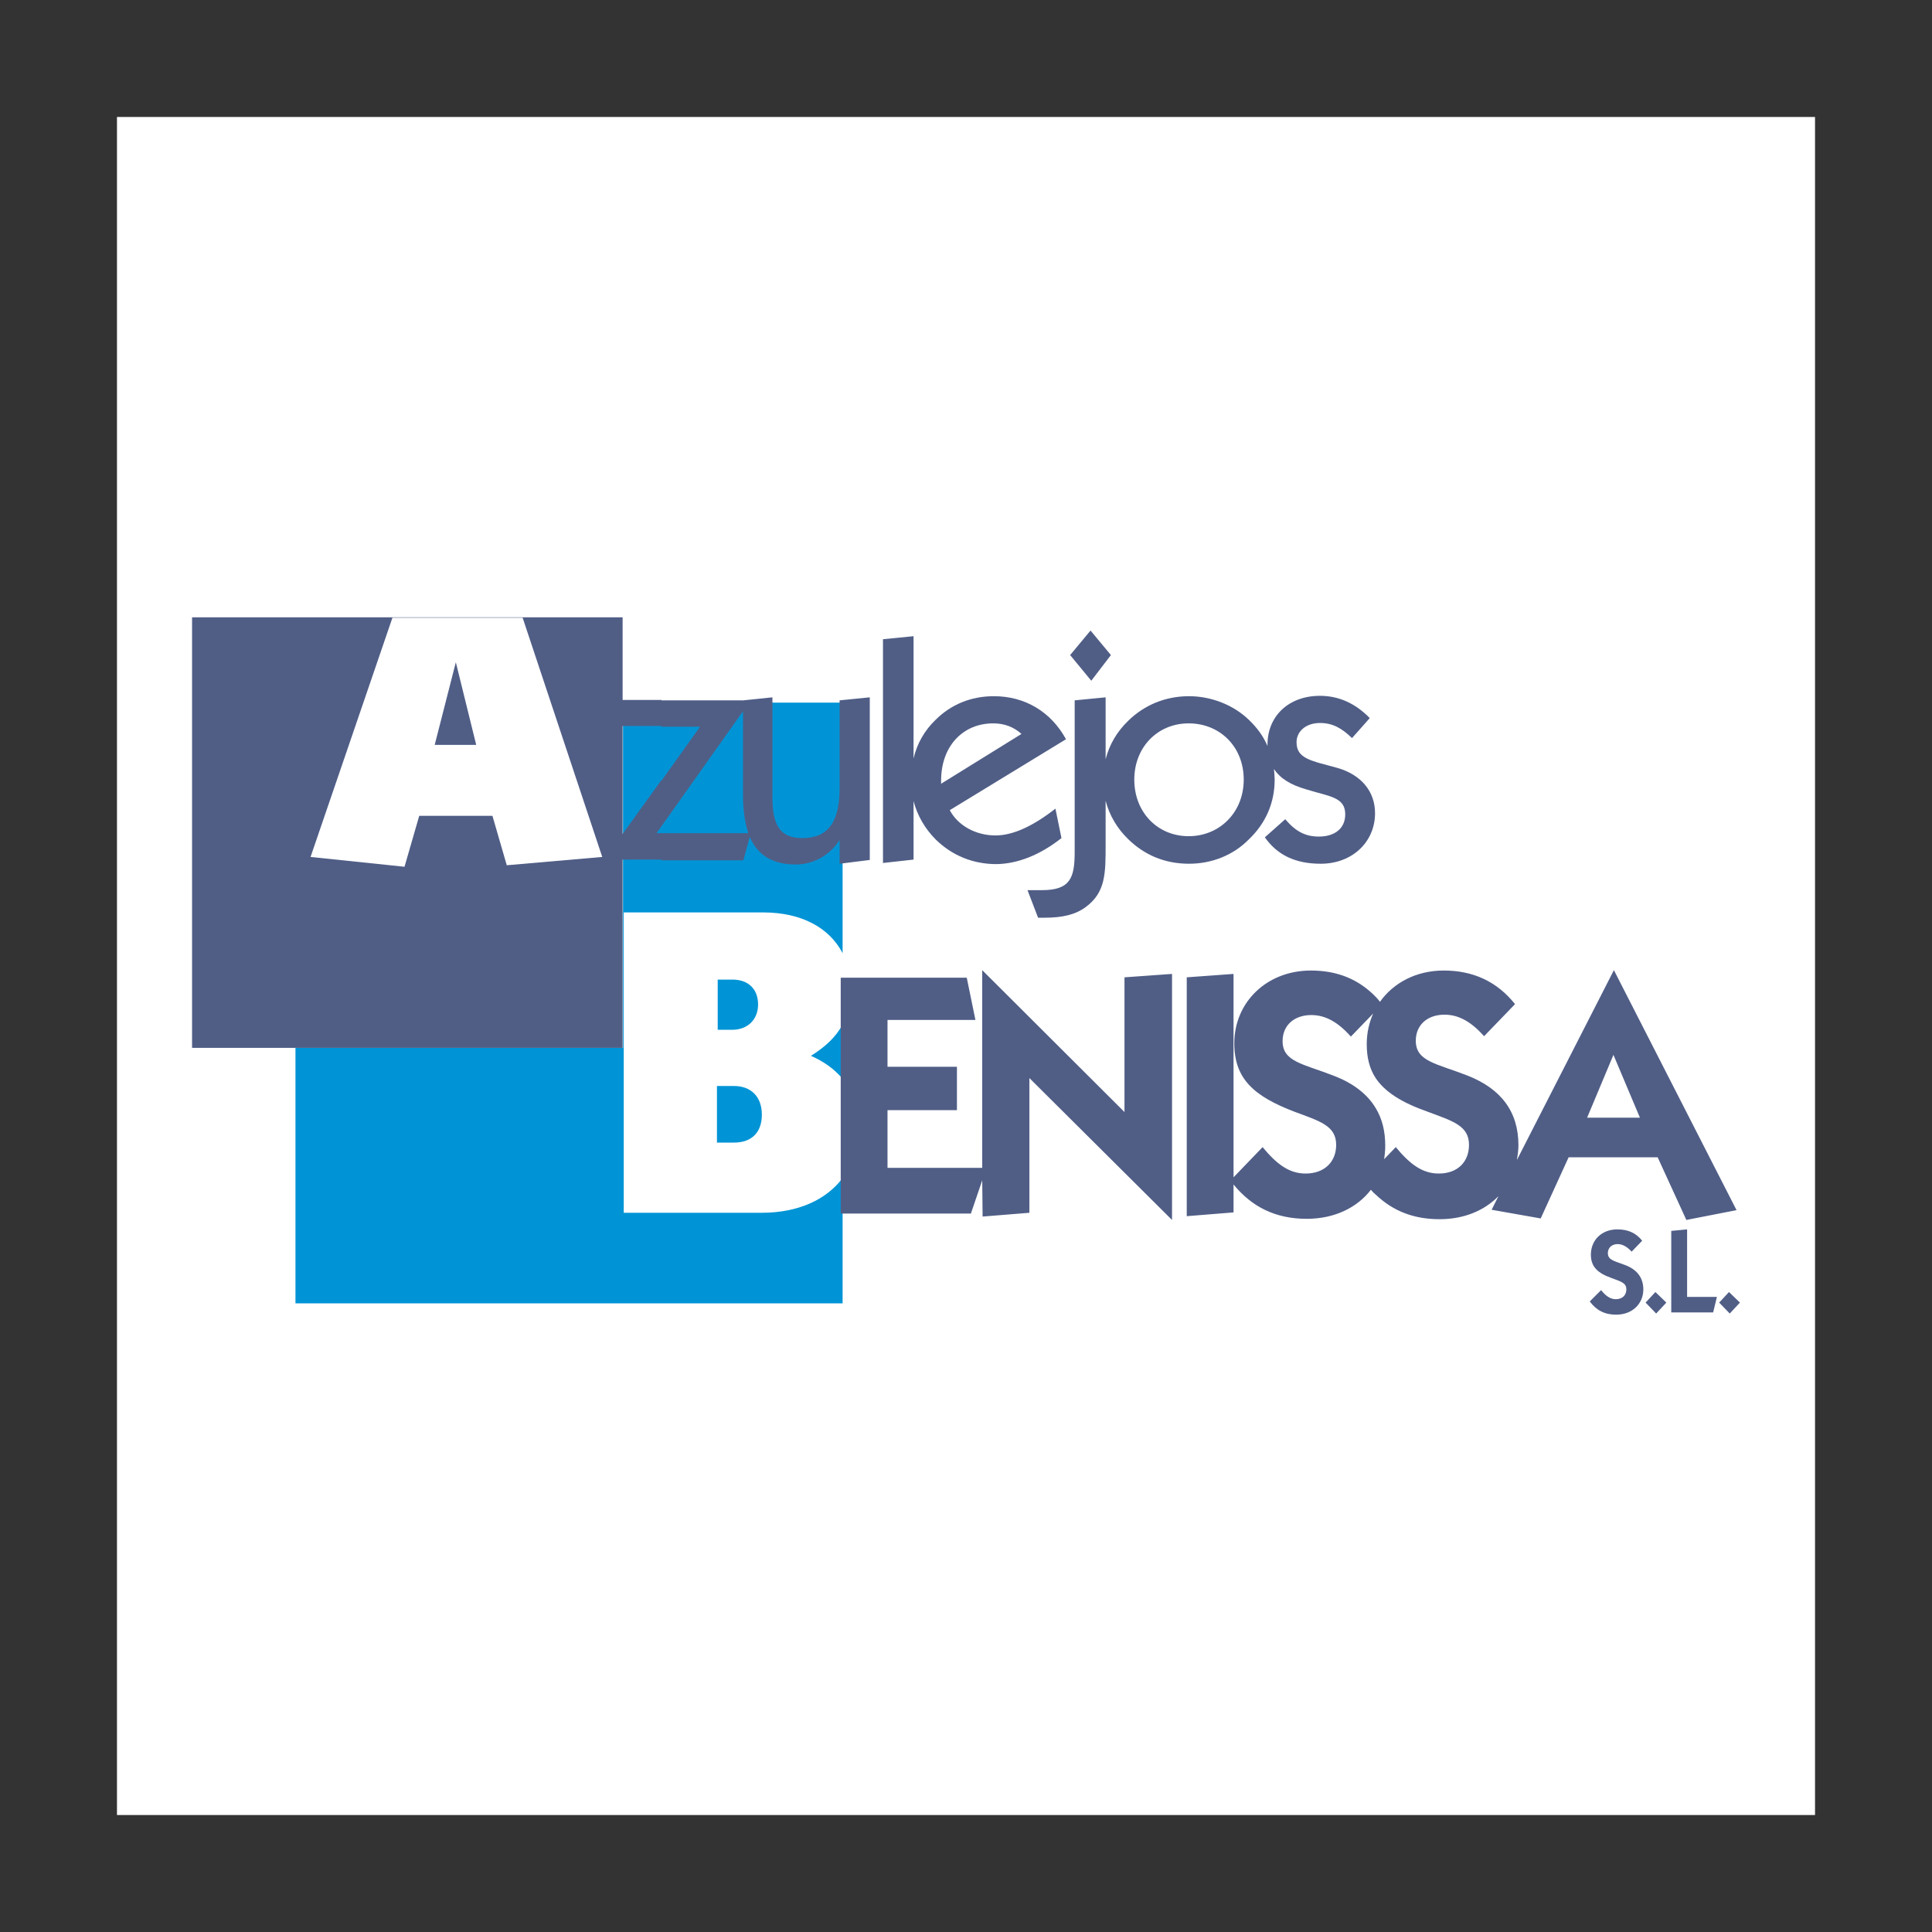
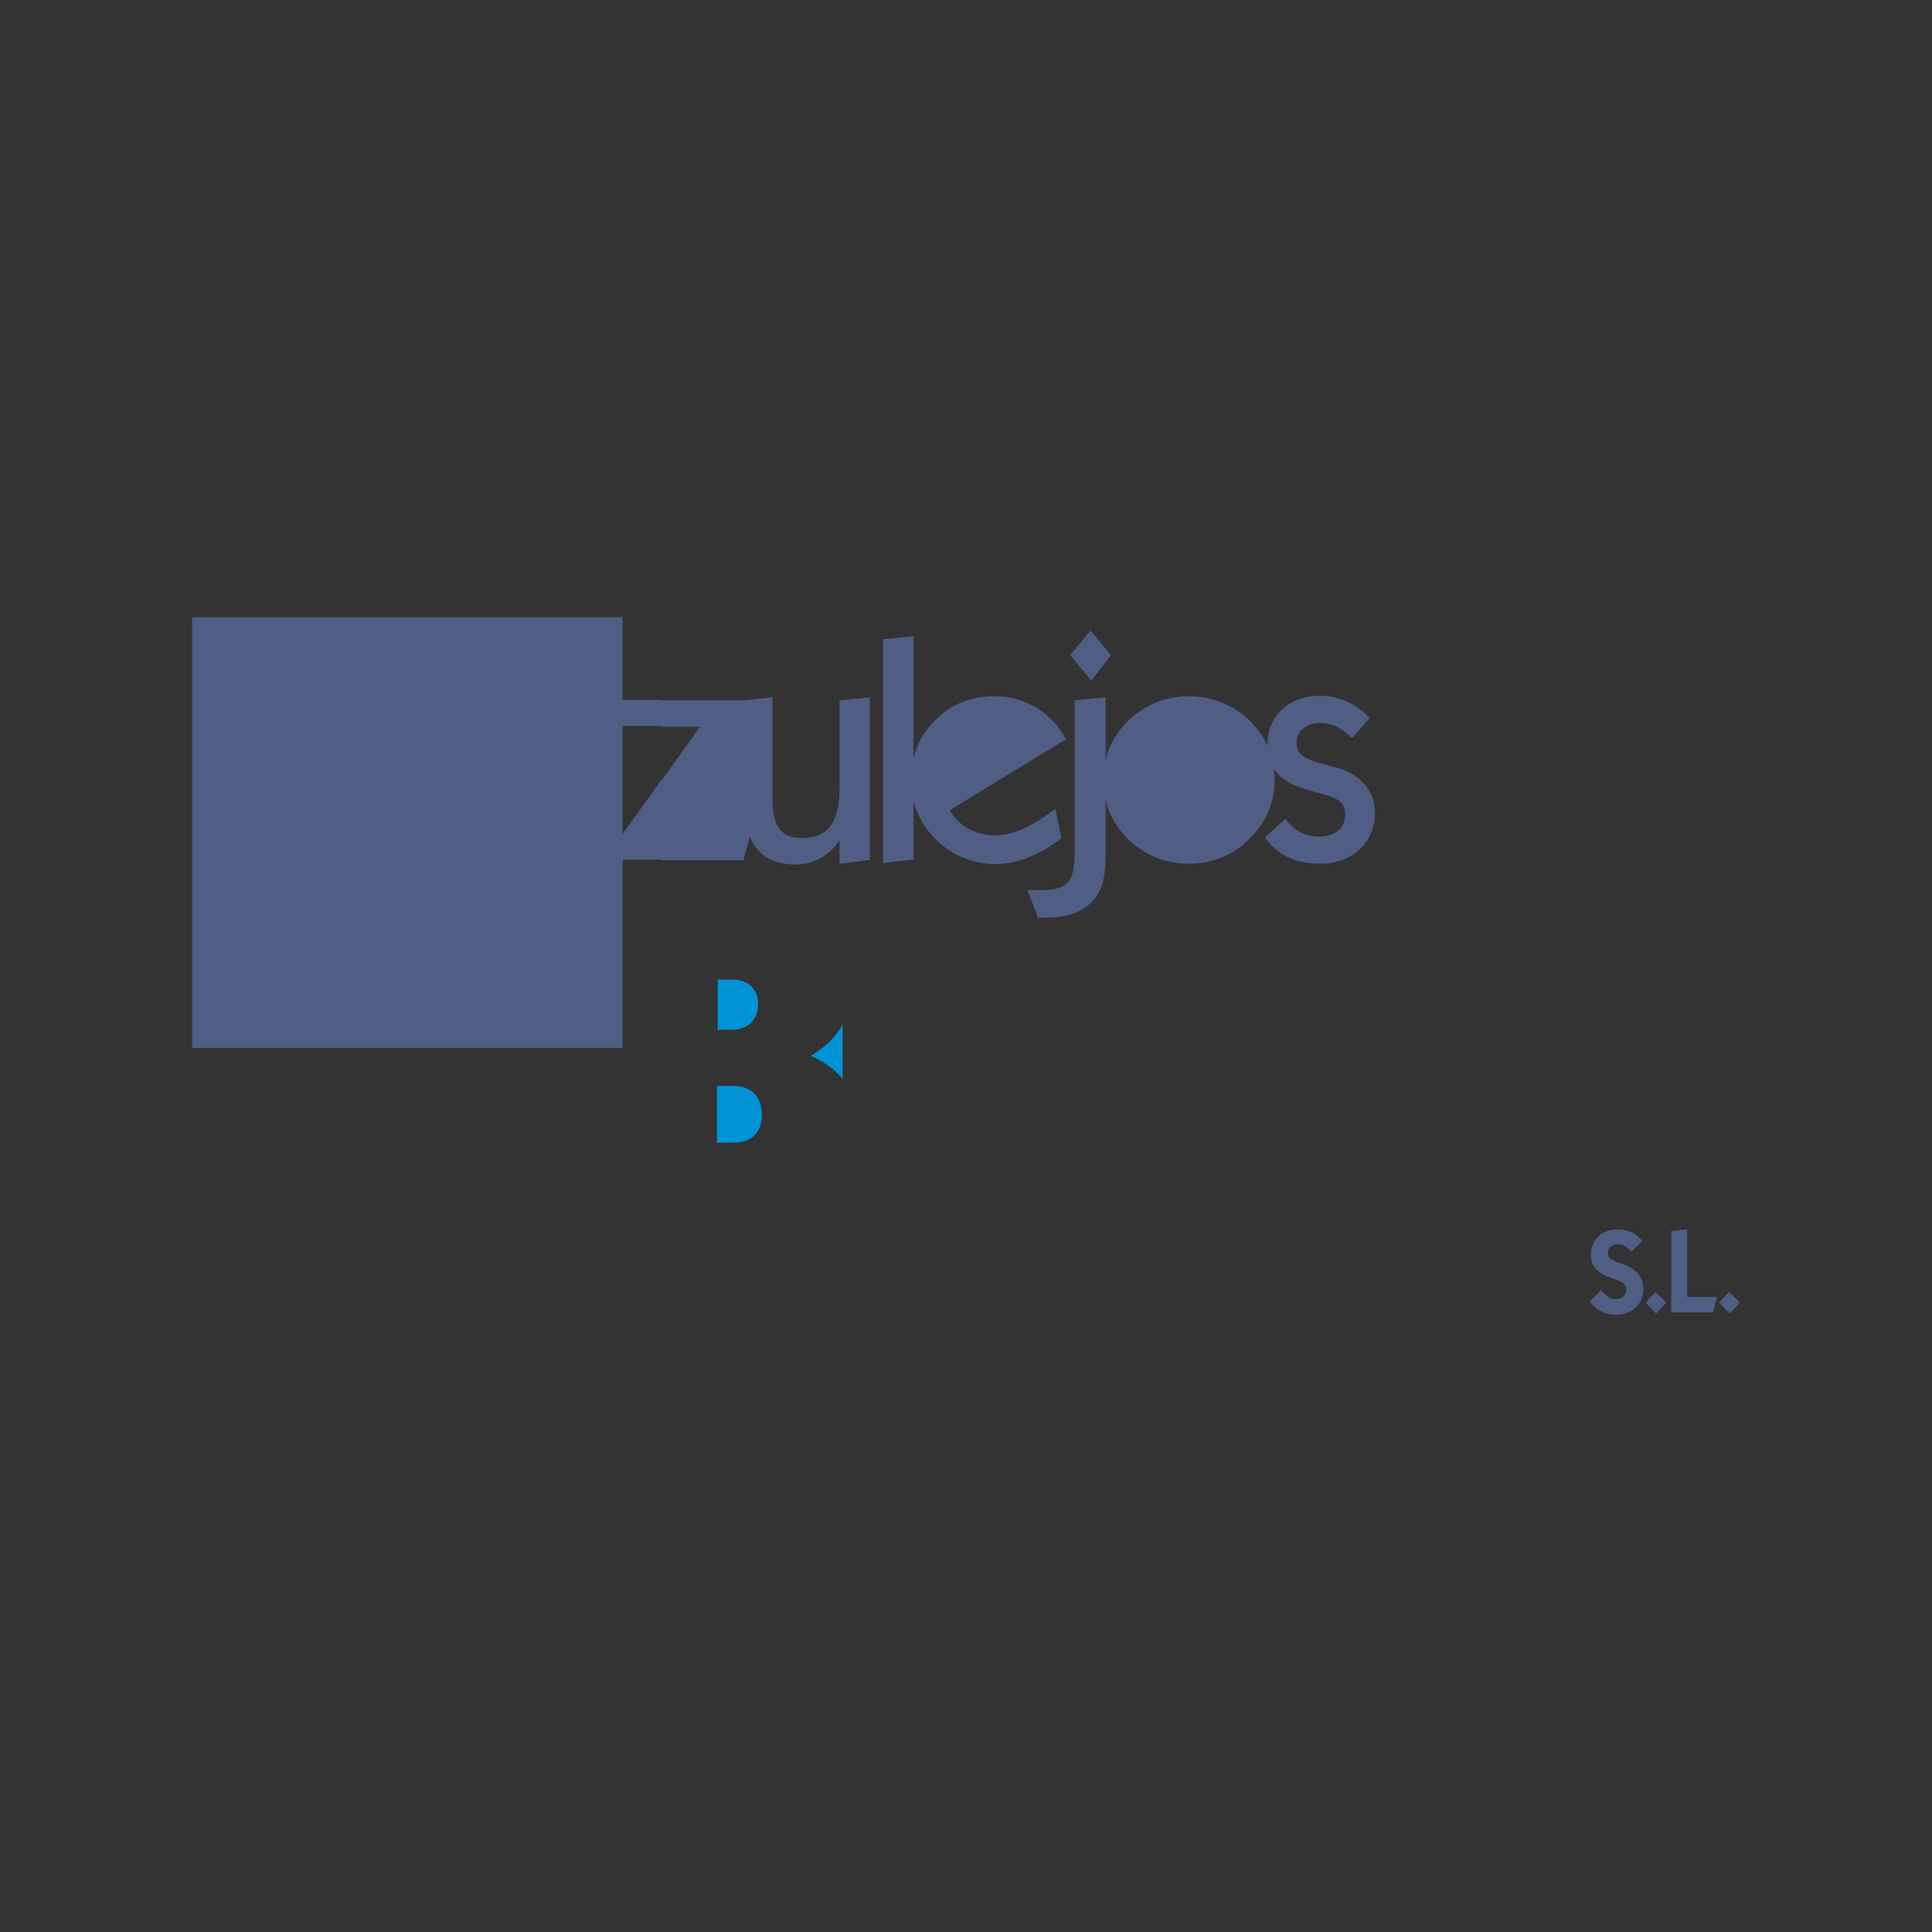
<svg xmlns="http://www.w3.org/2000/svg" version="1.1" id="Layer_1" x="0px" y="0px" viewBox="0 0 512 512" style="enable-background:new 0 0 512 512;" xml:space="preserve">
  <rect x="0" y="0" width="512" height="512" fill="#333333" stroke="none" />
  <style type="text/css">
	.st0{fill:#FFFFFF;}
	.st1{fill:#0094D6;}
	.st2{fill:#505E86;}
</style>
  <g>
-     <path class="st0" d="M31,31h450v450H31V31z" />
    <path class="st1" d="M190.2,259.6h3.9c4.2,0,6.8,2.5,6.8,6.6c0,4.1-2.9,6.7-6.8,6.7h-3.9V259.6z M190,287.8h4.5   c4.6,0,7.4,2.9,7.4,7.6c0,4.6-2.6,7.4-7.4,7.4H190V287.8z M223.3,285.9c-2.1-2.5-4.8-4.5-8.4-6.1c3.9-2.4,6.7-5.1,8.4-8.3V285.9z" />
-     <path class="st1" d="M165.1,186.1v91.6H78.3v67.7h145v-33.2c-4.3,5.7-11.7,9.2-21.5,9.2h-36.5v-79.6h36.9   c10.3,0,17.6,4.1,21.1,10.8v-66.4H165.1L165.1,186.1z" />
    <path class="st2" d="M175.3,185.6H197l7.7-0.8v26.5c0,7.3,2,10.8,7.9,10.8c6.9,0,9.9-4.3,9.9-13.3v-23.2l8-0.8v43.1l-8,1v-6.3   c-2.5,4-6.9,6.5-11.6,6.5c-6.1,0-10.1-2.4-12.2-7.3l-1.7,6.2h-21.7v-21.1l10.2-14.3h-10.2V185.6z M50.9,163.6H165v21.9h10.3v6.9   H165v28.6l10.3-14.3v21.1H165v49.9H50.9V163.6z M281.3,222.1l-1.6-7.8c-5.9,4.6-11.2,7.1-15.9,7.1c-5.3,0-10-2.7-12.1-6.7   l30.8-18.8c-4-7.3-10.9-11.4-19.1-11.4c-6.1,0-11.4,2.2-15.5,6.3c-2.9,2.8-4.9,6.3-5.8,10.2v-32.4l-8.1,0.8v59.3l8.1-0.9v-15.5   c1,3.8,3,7.3,5.9,10.2c4.3,4.2,9.8,6.5,16.1,6.5C269.7,228.9,275.6,226.6,281.3,222.1L281.3,222.1z M289.2,180.4l5.2-6.8l-5.4-6.5   l-5.4,6.5L289.2,180.4L289.2,180.4z" />
    <path class="st2" d="M335.2,221.9c3.3,4.7,8.1,7,14.8,7c8.4,0,14.4-5.8,14.4-13.4c0-5.8-3.7-10.2-10-12c-6.9-1.9-10.8-2.4-10.8-6.8   c0-2.9,2.5-5.1,6.2-5.1c3.3,0,5.7,1.3,8.5,4l4.7-5.3c-3.8-3.9-8.2-5.9-13.2-5.9c-8.3,0-13.9,5.4-13.9,12.9v0.4   c-1.1-2.6-2.8-4.9-4.9-6.9c-4-3.9-9.9-6.3-15.9-6.3c-6.2,0-11.8,2.3-16.1,6.5c-3,2.9-5,6.3-6,10.2v-16.4l-8.2,0.8v40.2   c0,6.9-1.2,10.1-8.7,10.1h-3.8l2.8,7.3h1.8c4.6,0,8.1-0.8,10.8-2.8c5.3-3.9,5.3-8.9,5.3-16.5v-11.7c1,3.9,3.1,7.4,6,10.2   c4.3,4.2,9.7,6.5,16.1,6.5c6.1,0,11.8-2.3,15.9-6.5c4.4-4.2,6.8-9.6,6.8-15.8c0-0.9-0.1-1.9-0.2-2.8c1.7,2.5,4.4,4.2,8.6,5.4   c6.1,1.9,10.3,2,10.3,6.6c0,3.7-2.7,5.9-7,5.9c-3.5,0-6.1-1.3-8.9-4.6L335.2,221.9L335.2,221.9z M421.3,344.9c1.8,2.4,4,3.5,7,3.5   c4.3,0,7.2-2.9,7.2-6.7c0-3-1.6-5.2-4.7-6.4c-2.8-1.1-4.7-1.3-4.7-3.2c0-1.4,1-2.4,2.6-2.4c1.3,0,2.5,0.7,3.7,2l2.8-2.9   c-1.7-2.1-3.8-3-6.6-3c-4.1,0-7,2.8-7,6.7c0,3.2,1.8,4.9,5.5,6.2c2.3,0.9,3.9,1.2,3.9,3c0,1.5-1,2.6-2.8,2.6   c-1.4,0-2.6-0.8-3.9-2.4L421.3,344.9L421.3,344.9z M438.9,348.1l2.7-2.9l-2.9-2.8l-2.6,2.8L438.9,348.1L438.9,348.1z M442.9,326.2   v21.6H454l1-4.1h-7.9v-17.9L442.9,326.2z M458.4,348.1l2.7-2.9l-2.9-2.8l-2.6,2.8L458.4,348.1L458.4,348.1z" />
-     <path class="st1" d="M196.9,188.5v22.2c0,4,0.5,7.3,1.4,10.1H174L196.9,188.5z" />
-     <path class="st0" d="M249.4,207.7v-0.8c0-9.3,5.9-15.2,13.8-15.2c2.9,0,5.4,0.9,7.5,2.8L249.4,207.7L249.4,207.7z M300.6,206.6   c0-8.6,6.2-14.9,14.4-14.9c8.3,0,14.6,6.2,14.6,14.9s-6.4,15-14.6,15C306.8,221.6,300.6,215.3,300.6,206.6z M82.3,227.1l24.9,2.6   l3.9-13.5h19.4l3.8,13.1l25.3-2.2l-21.1-63.4H104L82.3,227.1z" />
-     <path class="st2" d="M115.2,197.4l5.6-21.9l5.4,21.9H115.2z M364.5,285.6c-1.6-2.5-2.3-5.4-2.3-8.9c0-2.9,0.6-5.6,1.7-8.1l-5.9,6.1   c-3.4-3.8-6.7-5.7-10.5-5.7c-4.5,0-7.6,2.7-7.6,6.9c0,5.5,5.4,6,13.6,9.2c5.2,2,8.9,4.9,11.1,8.6c1.7,2.8,2.5,6.1,2.5,9.9   c0,1.2-0.1,2.4-0.3,3.6l3.1-3.2c3.8,4.6,7.1,7,11.4,7c5,0,8-3.1,8-7.6c0-5.1-4.3-6.3-11-8.8C371.5,292.2,367,289.4,364.5,285.6   L364.5,285.6z M434.6,296.2l-7-16.6v-0.1l-7,16.7L434.6,296.2L434.6,296.2L434.6,296.2z M427.7,257.1l32.5,63.6l-13.3,2.6   l-7.6-16.6h-23.6l-7.4,16.2l-13-2.3l1.8-3.6c-3.7,3.8-9.1,6.1-15.6,6.1c-6.9,0-12.4-2.2-16.9-6.5c-0.5-0.4-0.9-0.8-1.3-1.3   c-3.6,4.7-9.6,7.7-17,7.7c-8.2,0-14.5-3.1-19.4-9.1v7.4l-12.4,1V259l12.4-0.9V312l7.7-8c3.8,4.6,7.1,7,11.4,7c5,0,8.1-3.1,8.1-7.6   c0-5.1-4.4-6.3-11.1-8.8c-10.7-4.1-15.9-8.7-15.9-18.1c0-10.9,8.6-19.3,20.3-19.3c7,0,12.7,2.3,17.3,7.1c0.4,0.4,0.7,0.8,1,1.2   c3.6-5.1,9.7-8.3,16.9-8.3c7.8,0,14.1,2.9,18.9,8.9l-8.2,8.5c-3.4-3.8-6.7-5.7-10.5-5.7c-4.5,0-7.6,2.7-7.6,6.9   c0,5.5,5.4,6,13.6,9.2c9,3.5,13.6,9.6,13.6,18.5c0,1.3-0.2,2.7-0.4,3.9L427.7,257.1L427.7,257.1z M260.4,322.4l12.4-1v-35.7   l37.8,37.6v-65.2L298,259v35.7l-37.7-37.6v52.4h-25.1v-15.3h18.4v-11.5h-18.4v-12.4h23.3l-2.3-11.2h-33.4v62.5h34.5l3-8.8   L260.4,322.4L260.4,322.4z" />
  </g>
</svg>